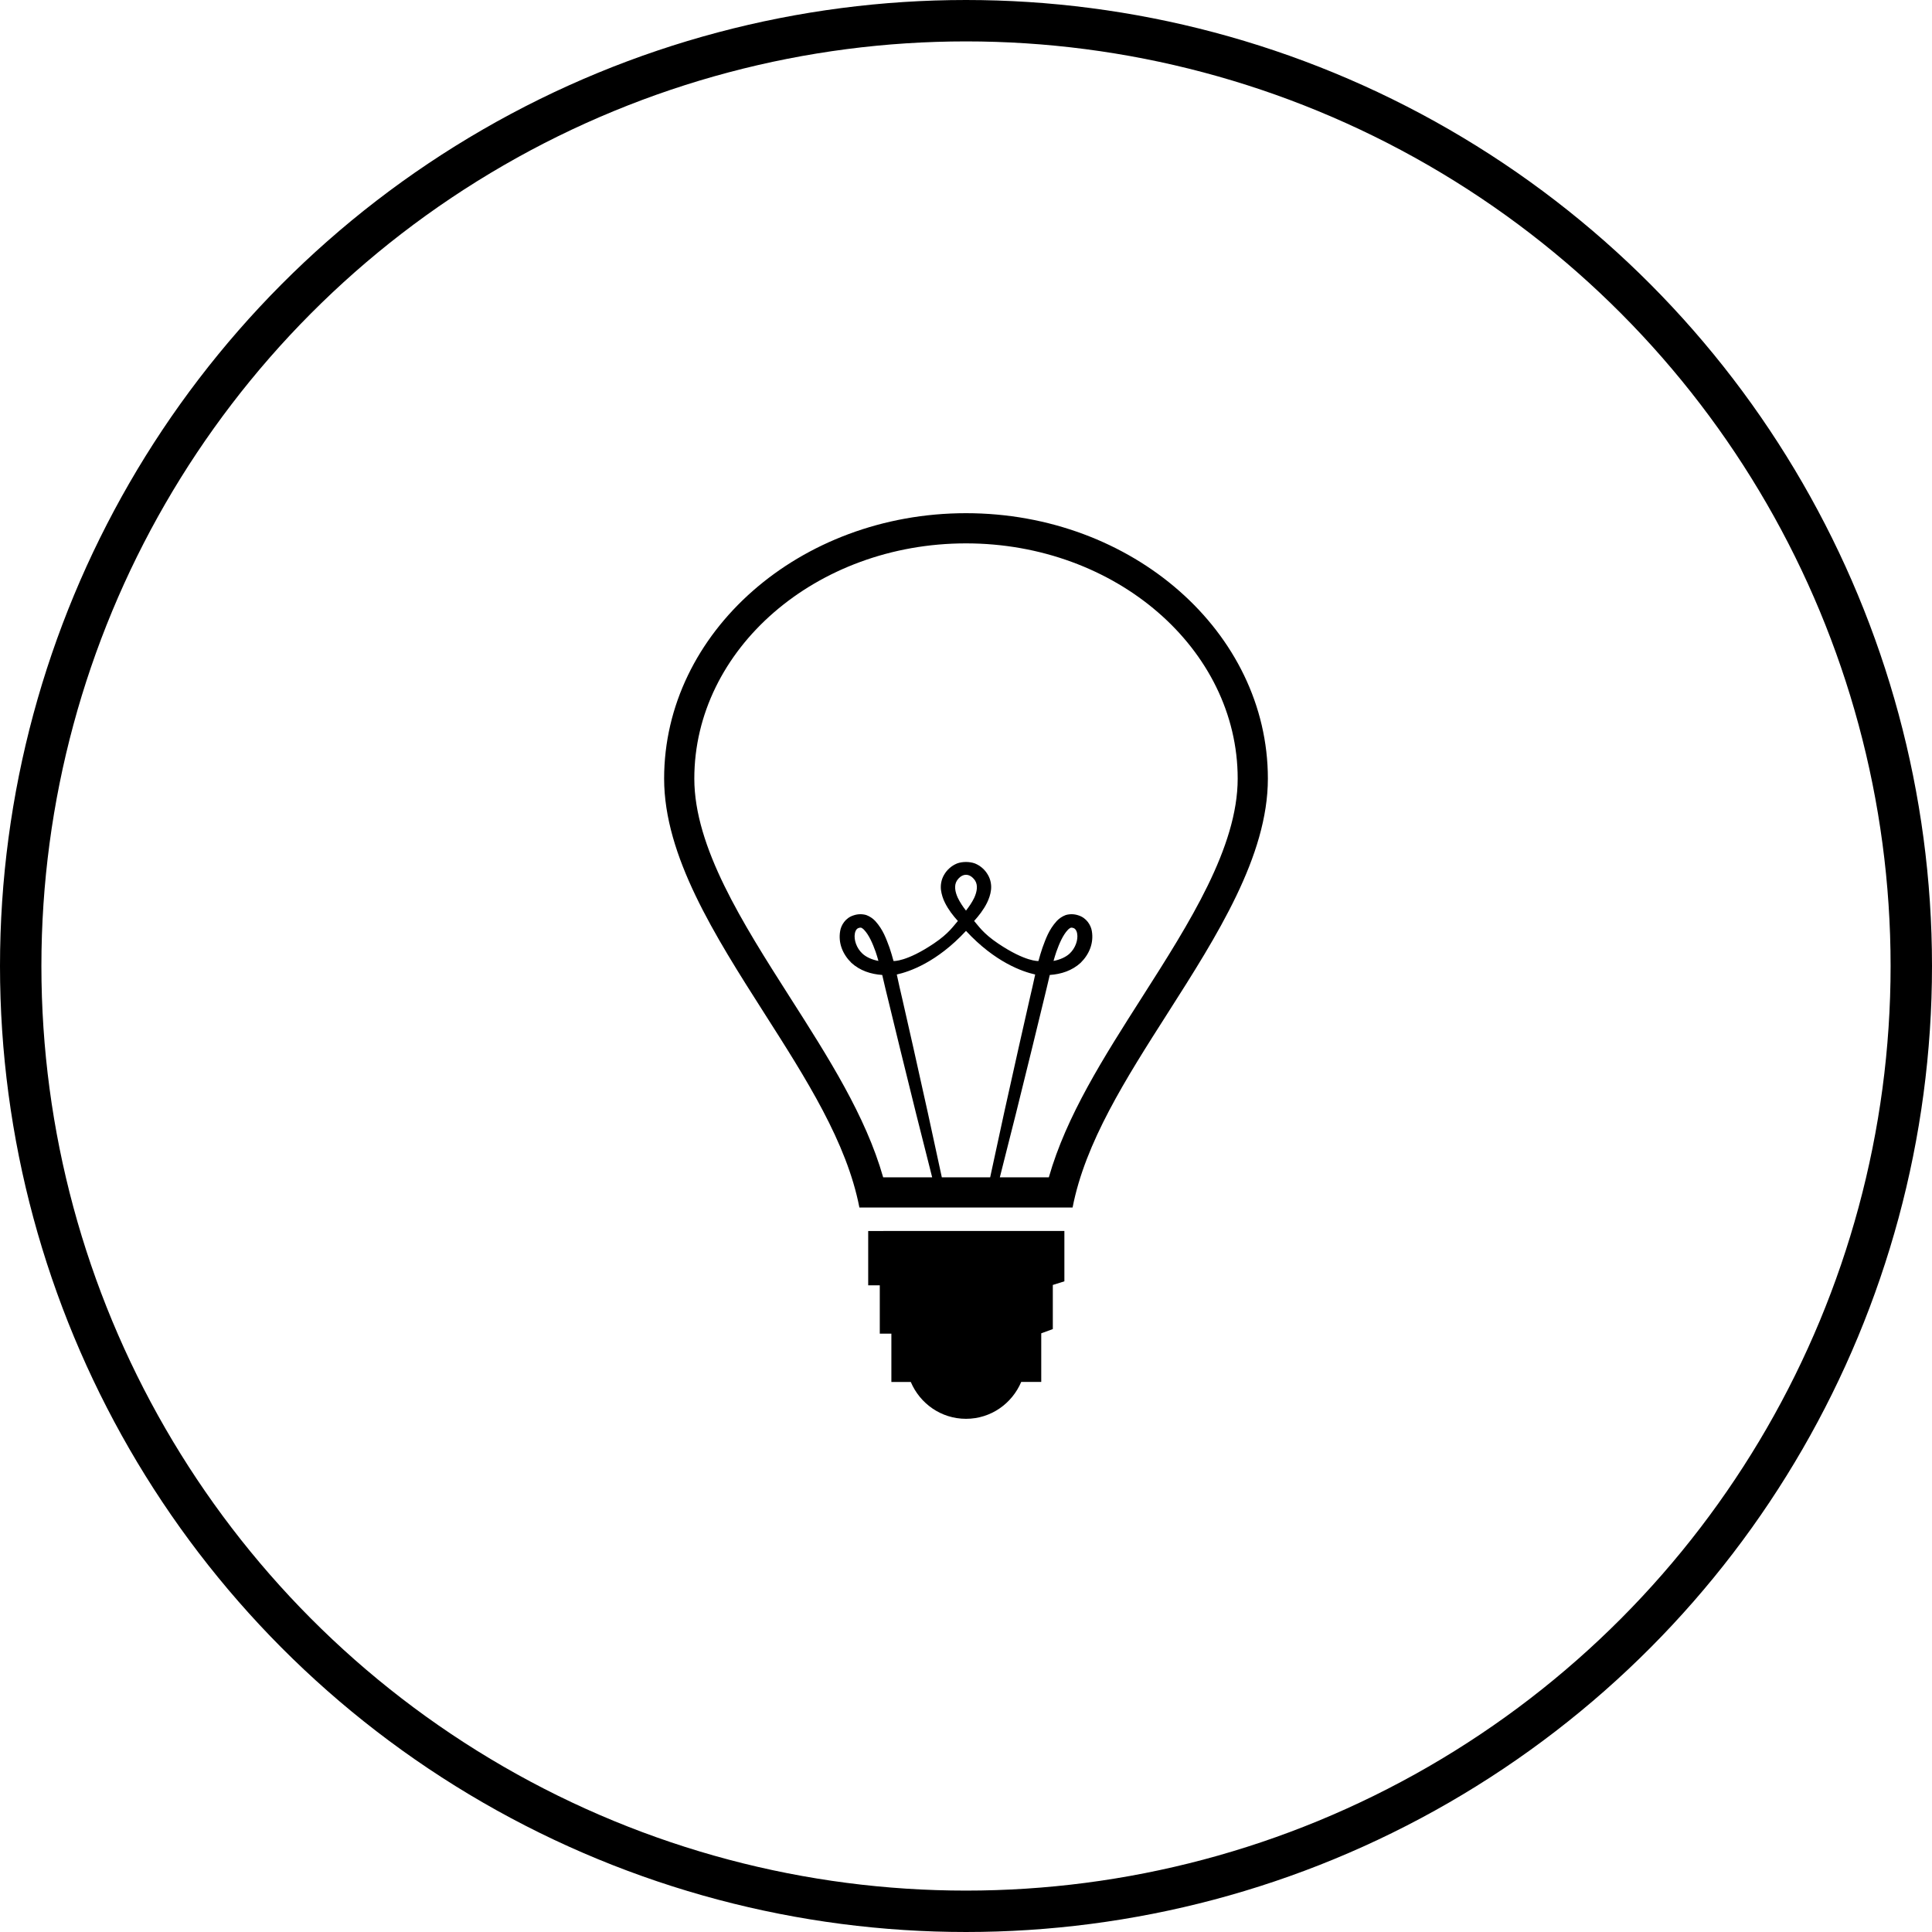
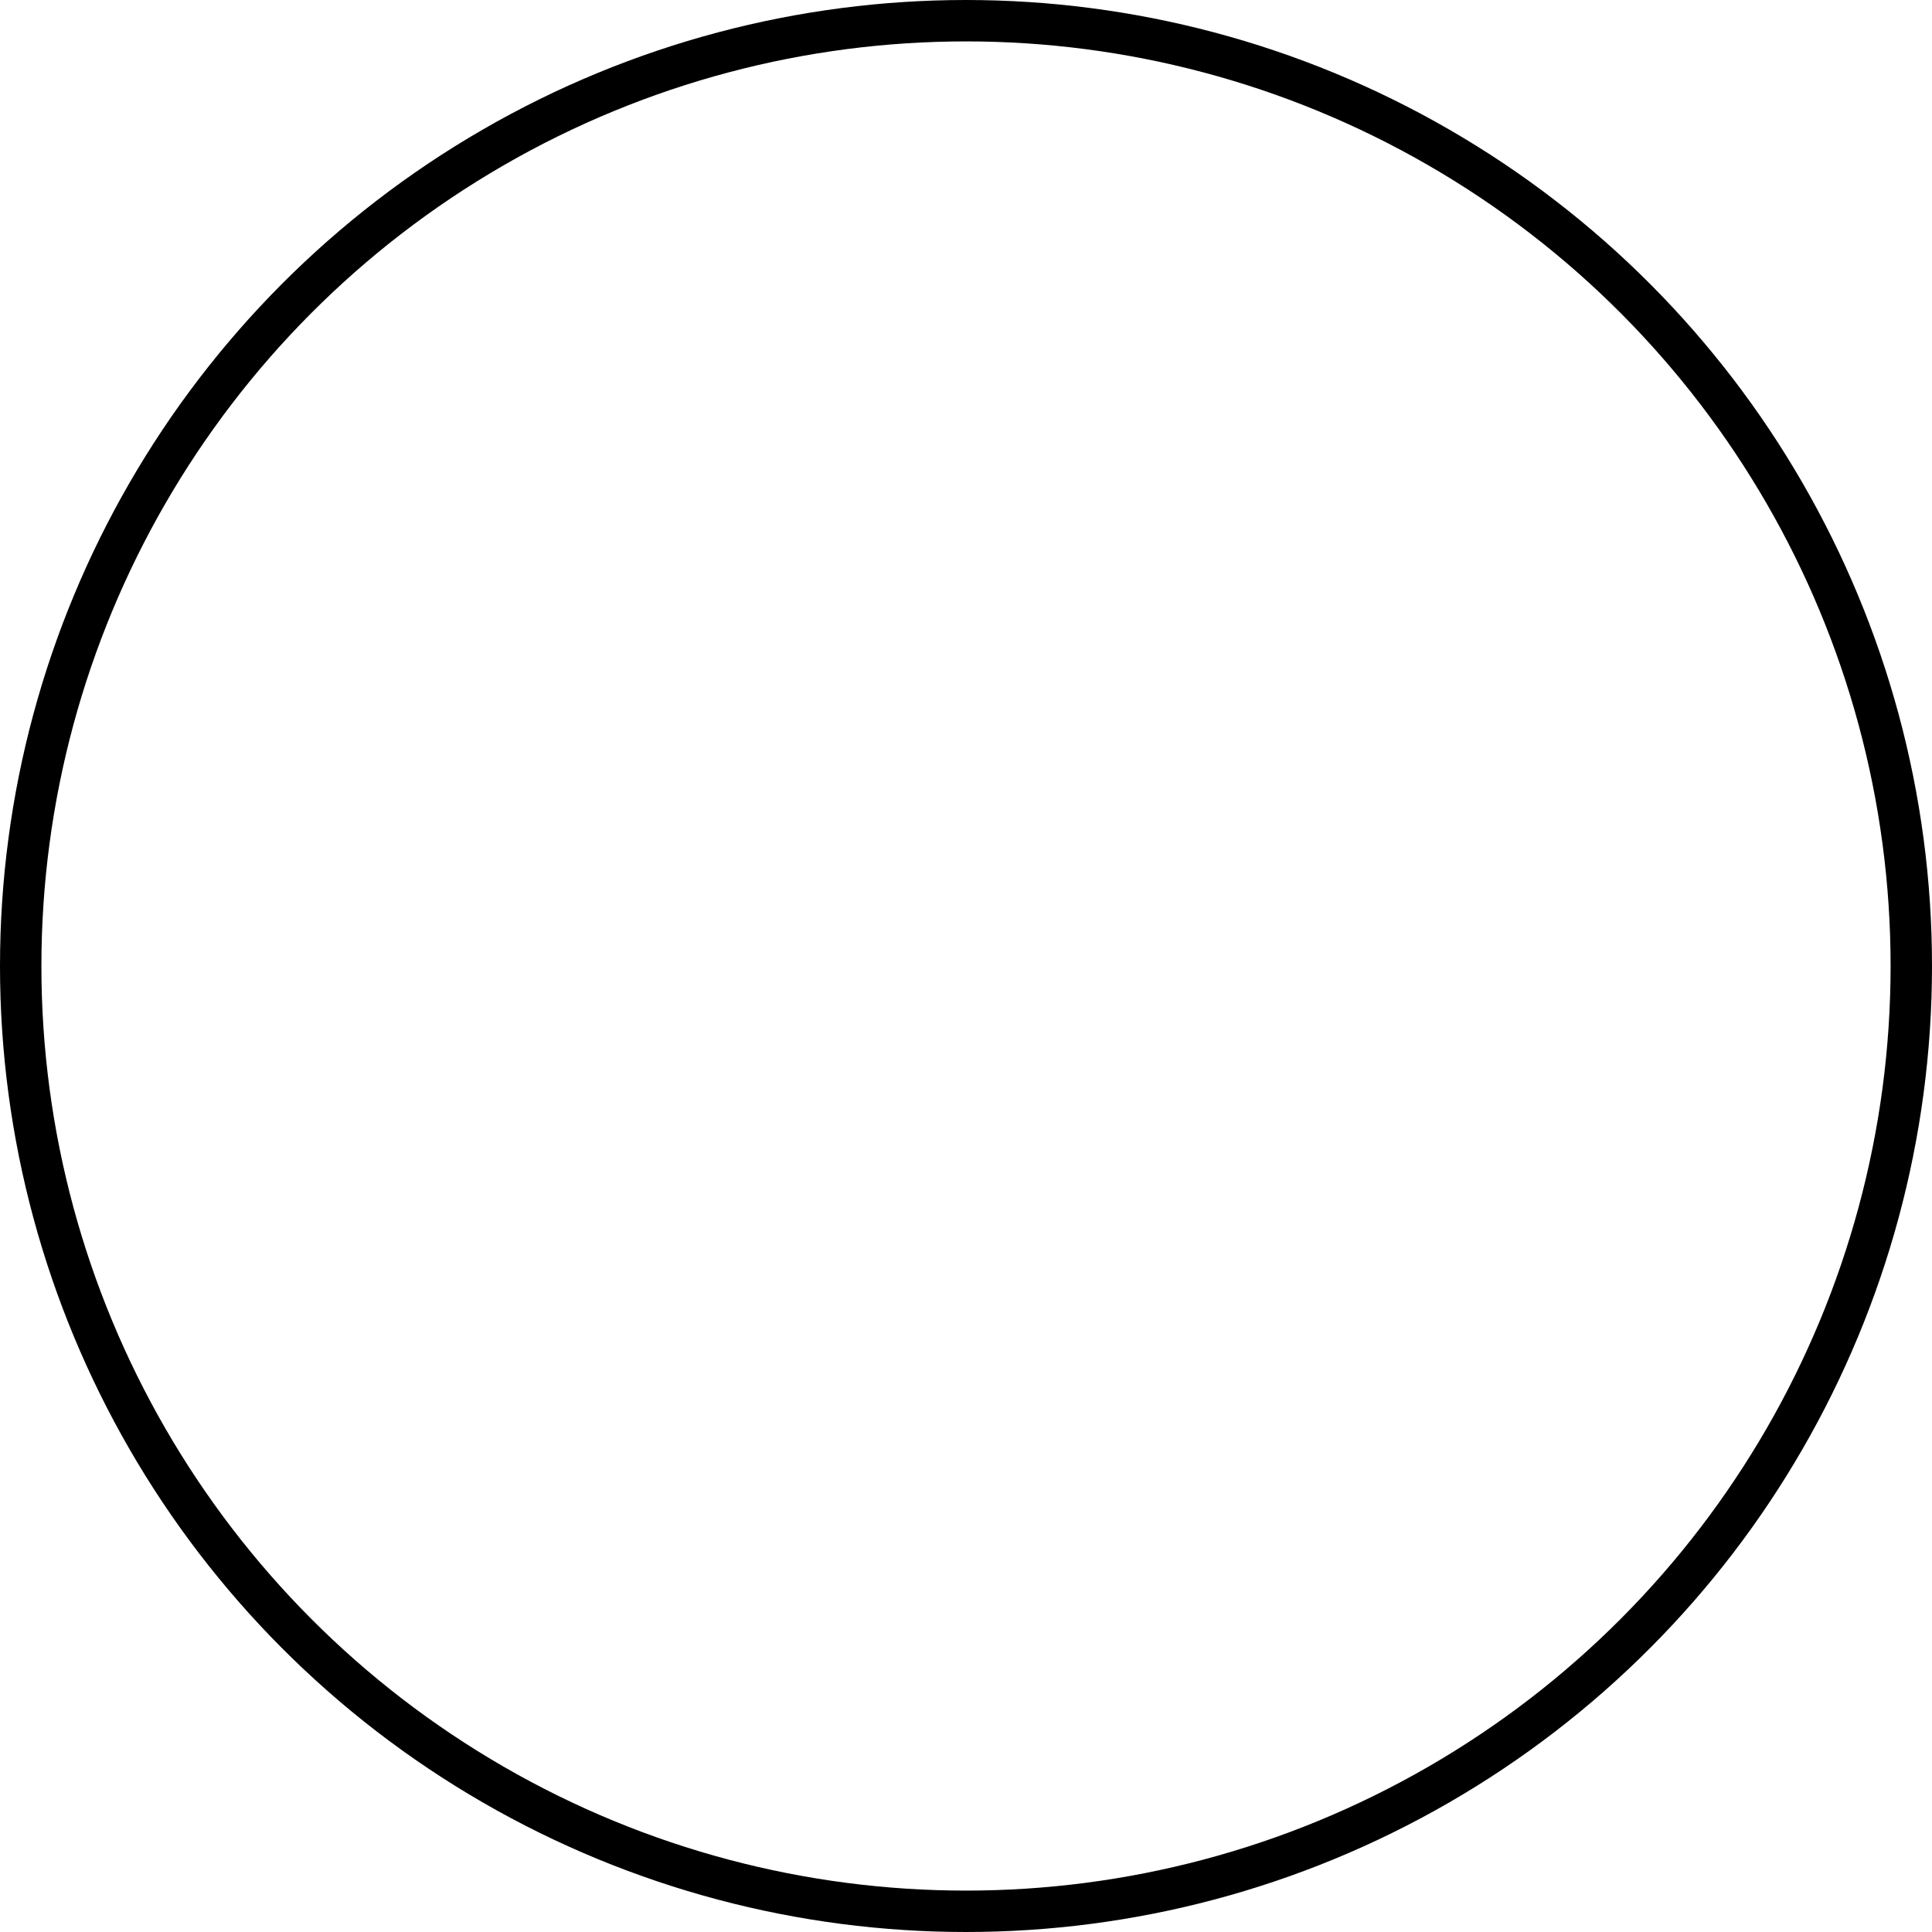
<svg xmlns="http://www.w3.org/2000/svg" width="280" height="280" viewBox="0 0 280 280" fill="none">
  <circle cx="140" cy="140" r="137" stroke="black" stroke-width="6" />
-   <path d="M140 74.375C115.878 74.375 96.25 91.632 96.25 112.844C96.25 124.066 103.618 135.621 110.733 146.786C116.865 156.395 122.721 165.568 124.55 175H155.448C157.281 165.565 163.131 156.393 169.26 146.786C176.38 135.621 183.75 124.066 183.75 112.844C183.75 91.632 164.122 74.375 140 74.375ZM140 134.912C144.226 139.473 148.207 140.829 150.027 141.232C149.754 142.446 149.507 143.631 149.22 144.799C148.682 147.188 148.157 149.516 147.647 151.751C146.227 158.035 144.846 164.327 143.502 170.627H136.496C135.149 164.328 133.767 158.035 132.35 151.751L130.773 144.799C130.487 143.631 130.239 142.446 129.97 141.232C131.793 140.829 135.774 139.473 140 134.912M138.821 130.137C138.403 129.233 138.252 128.31 138.681 127.63C139.04 127.089 139.514 126.781 140.002 126.781C140.49 126.781 140.96 127.089 141.323 127.63C141.75 128.31 141.601 129.231 141.183 130.137C140.875 130.775 140.453 131.383 140 131.972C139.542 131.404 139.147 130.789 138.821 130.137M165.574 144.43C159.924 153.287 154.551 161.707 152.005 170.625H144.904C146.479 164.461 148.019 158.289 149.527 152.108C150.065 149.874 150.633 147.562 151.213 145.178C151.537 143.909 151.823 142.601 152.141 141.299C153.794 141.188 155.376 140.672 156.61 139.541C157.874 138.296 158.533 136.668 158.237 134.932C158.104 134.1 157.48 133.024 156.277 132.657C155.689 132.458 155.054 132.444 154.457 132.615C153.96 132.799 153.513 133.096 153.149 133.481C151.983 134.776 151.559 136.069 151.082 137.351C150.859 137.996 150.675 138.642 150.5 139.278C150.5 139.278 148.641 139.42 144.664 136.745C142.454 135.26 141.818 134.186 141.177 133.475C141.868 132.707 142.531 131.865 143.045 130.843C143.318 130.272 143.548 129.653 143.627 128.957C143.706 128.262 143.577 127.474 143.178 126.796C142.753 126.044 142.087 125.458 141.286 125.134C140.888 124.992 140.444 124.924 140 124.924C139.556 124.924 139.108 124.989 138.714 125.134C137.913 125.459 137.245 126.045 136.817 126.796C136.419 127.477 136.292 128.262 136.369 128.957C136.457 129.614 136.655 130.252 136.955 130.843C137.467 131.865 138.13 132.709 138.823 133.475C138.182 134.186 137.541 135.26 135.332 136.745C131.355 139.422 129.496 139.278 129.496 139.278C129.324 138.63 129.131 137.987 128.918 137.351C128.435 136.069 128.017 134.776 126.851 133.481C126.488 133.095 126.04 132.799 125.543 132.615C124.946 132.444 124.311 132.458 123.723 132.657C122.513 133.024 121.894 134.1 121.763 134.932C121.463 136.668 122.126 138.296 123.39 139.541C124.628 140.672 126.206 141.188 127.859 141.299C128.172 142.603 128.457 143.909 128.787 145.178L130.473 152.108C131.982 158.288 133.523 164.461 135.096 170.625H127.995C125.453 161.715 120.078 153.296 114.413 144.421C107.634 133.783 100.625 122.784 100.625 112.844C100.625 94.045 118.287 78.75 140 78.75C161.711 78.75 179.375 94.045 179.375 112.844C179.375 122.789 172.36 133.79 165.574 144.43M152.685 139.265C152.814 138.817 152.946 138.362 153.099 137.924C153.512 136.771 154.039 135.518 154.757 134.767C154.927 134.575 155.102 134.498 155.192 134.448C155.192 134.457 155.407 134.422 155.542 134.49C155.785 134.551 156.017 134.802 156.107 135.286C156.282 136.222 155.838 137.428 155.035 138.182C154.47 138.718 153.6 139.094 152.685 139.265ZM127.31 139.265C126.396 139.094 125.525 138.718 124.965 138.18C124.158 137.425 123.718 136.22 123.893 135.284C123.983 134.798 124.213 134.549 124.458 134.487C124.596 134.422 124.808 134.455 124.808 134.446C124.893 134.496 125.072 134.575 125.234 134.765C125.956 135.518 126.481 136.769 126.897 137.922C127.05 138.362 127.183 138.817 127.31 139.265M128.013 178.406H125.825V186.281H127.505V193.283H129.185V200.285H131.998C133.322 203.411 136.384 205.625 140 205.625C143.614 205.625 146.674 203.411 148.002 200.281H150.905V193.235L151.15 193.145L152.582 192.62V186.226L152.725 186.18L154.258 185.699V178.404H128.013V178.406Z" fill="black" />
</svg>